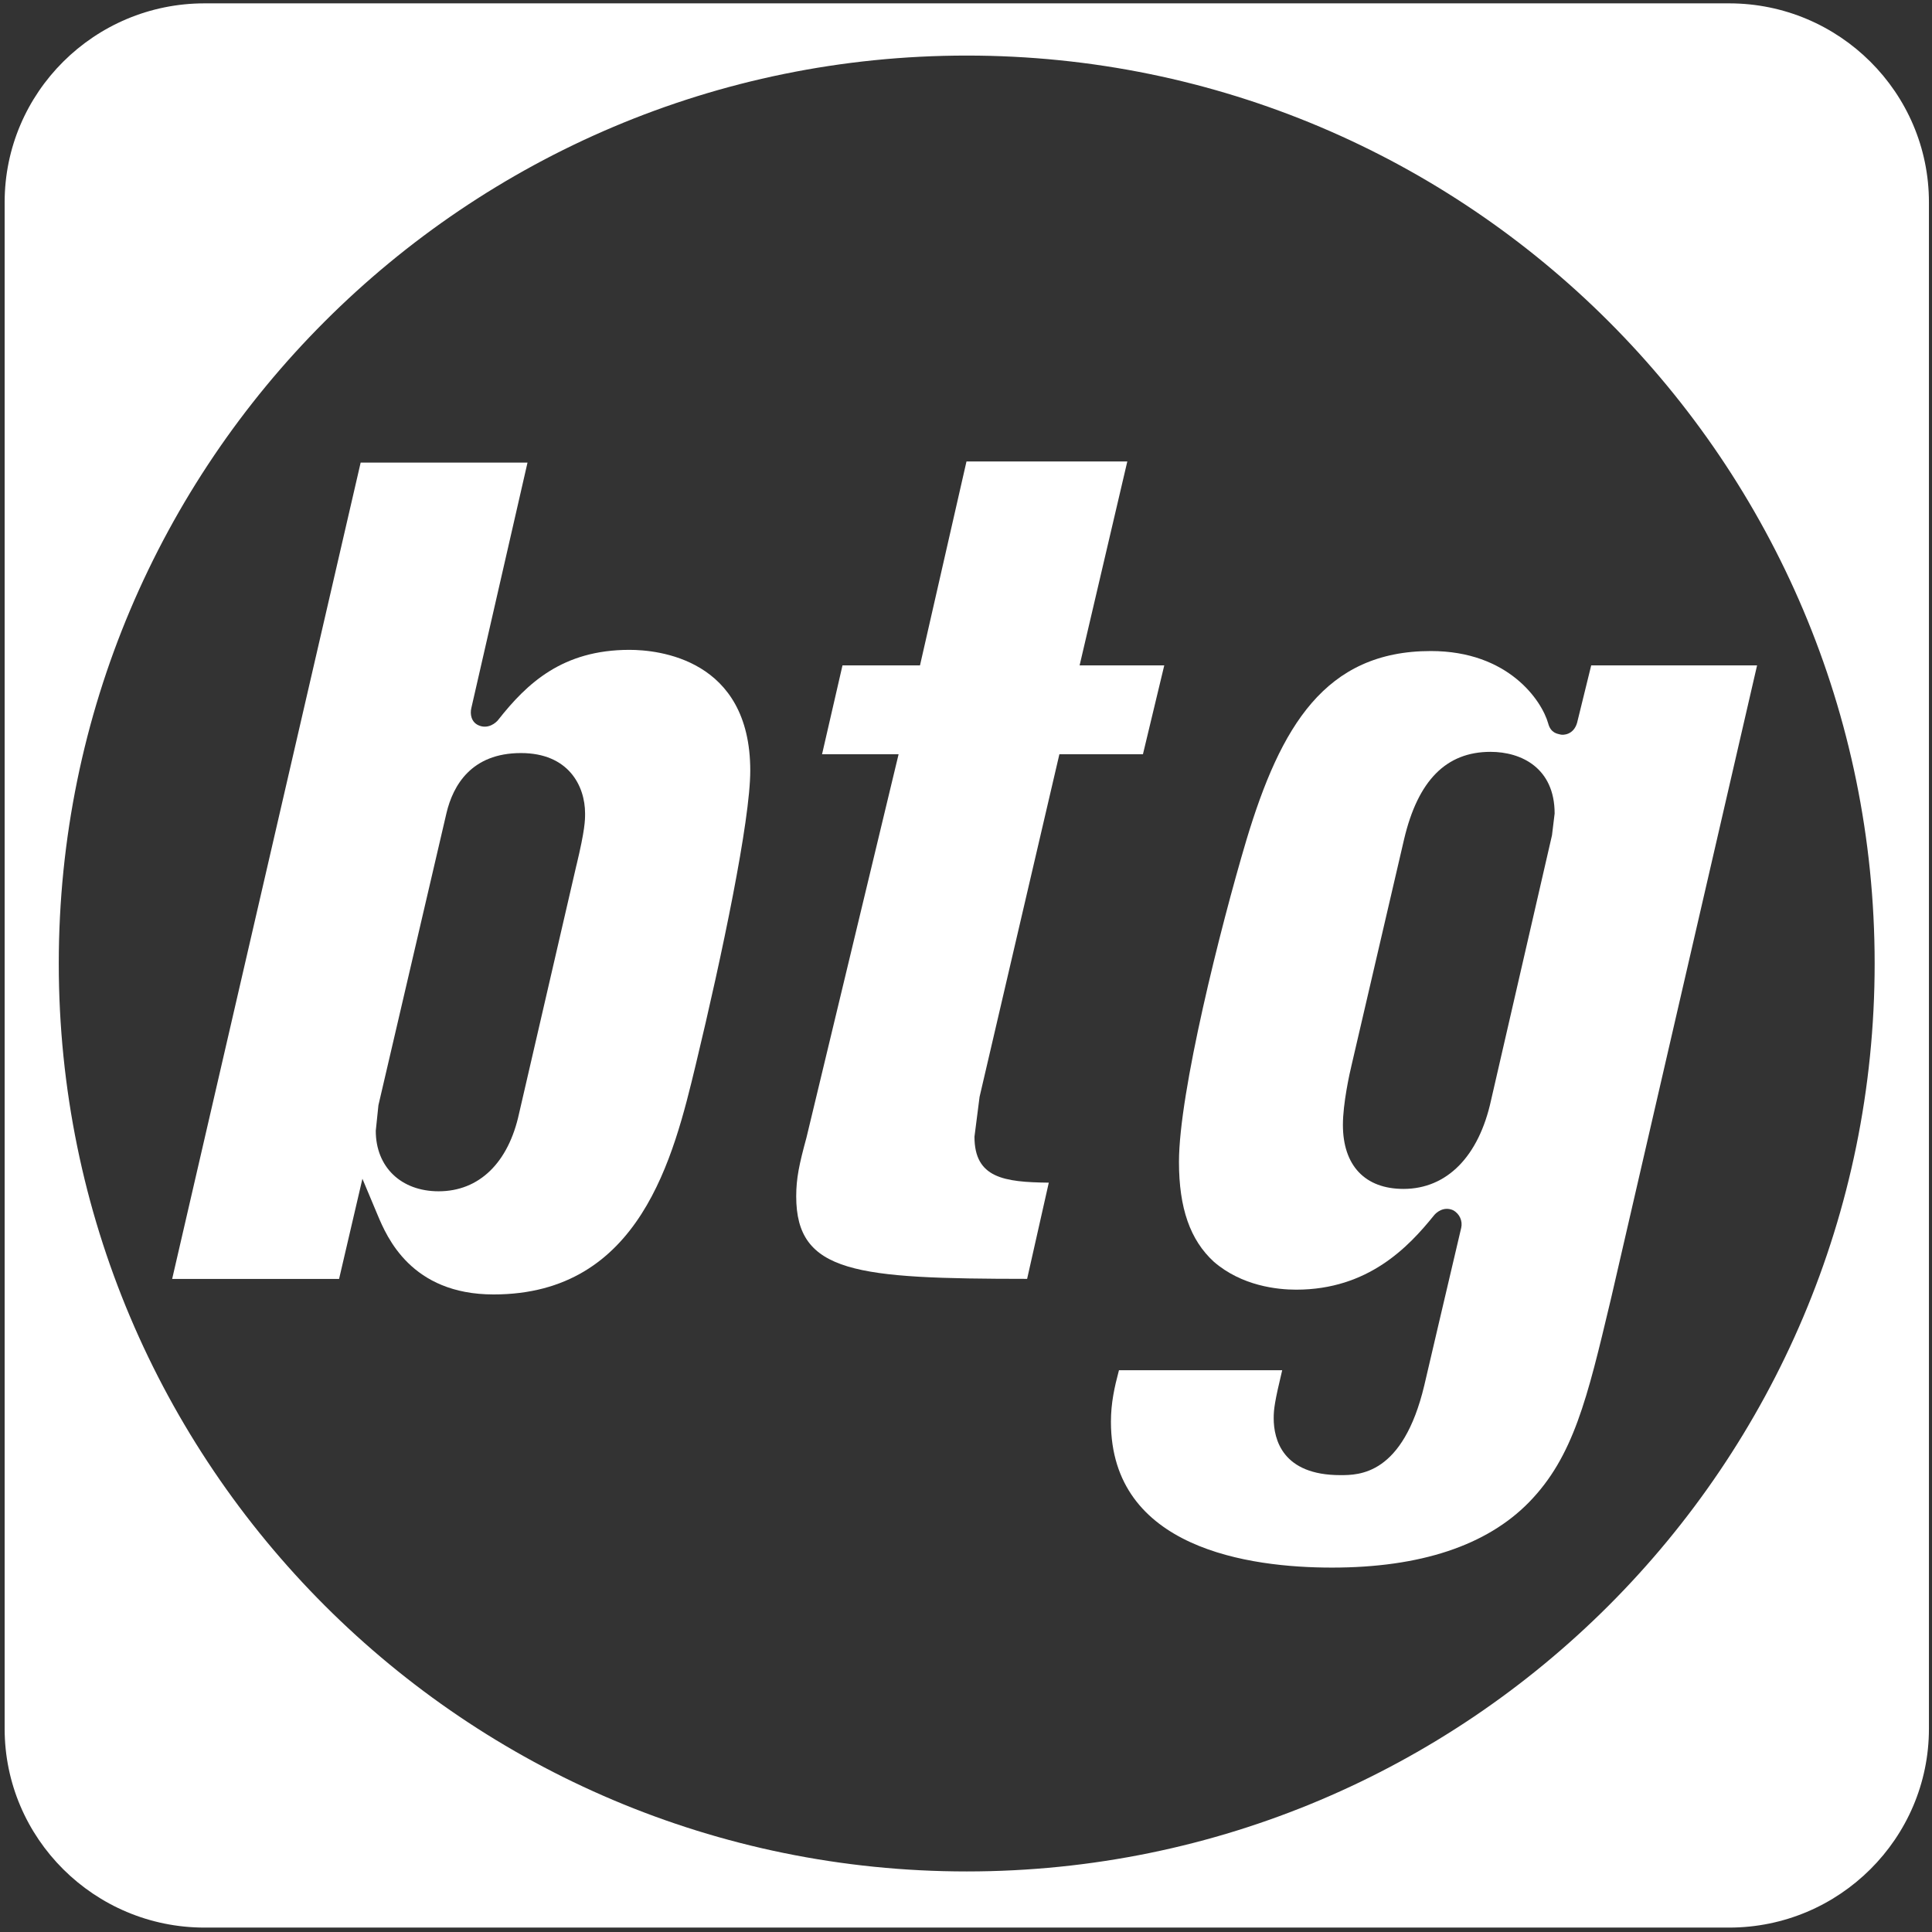
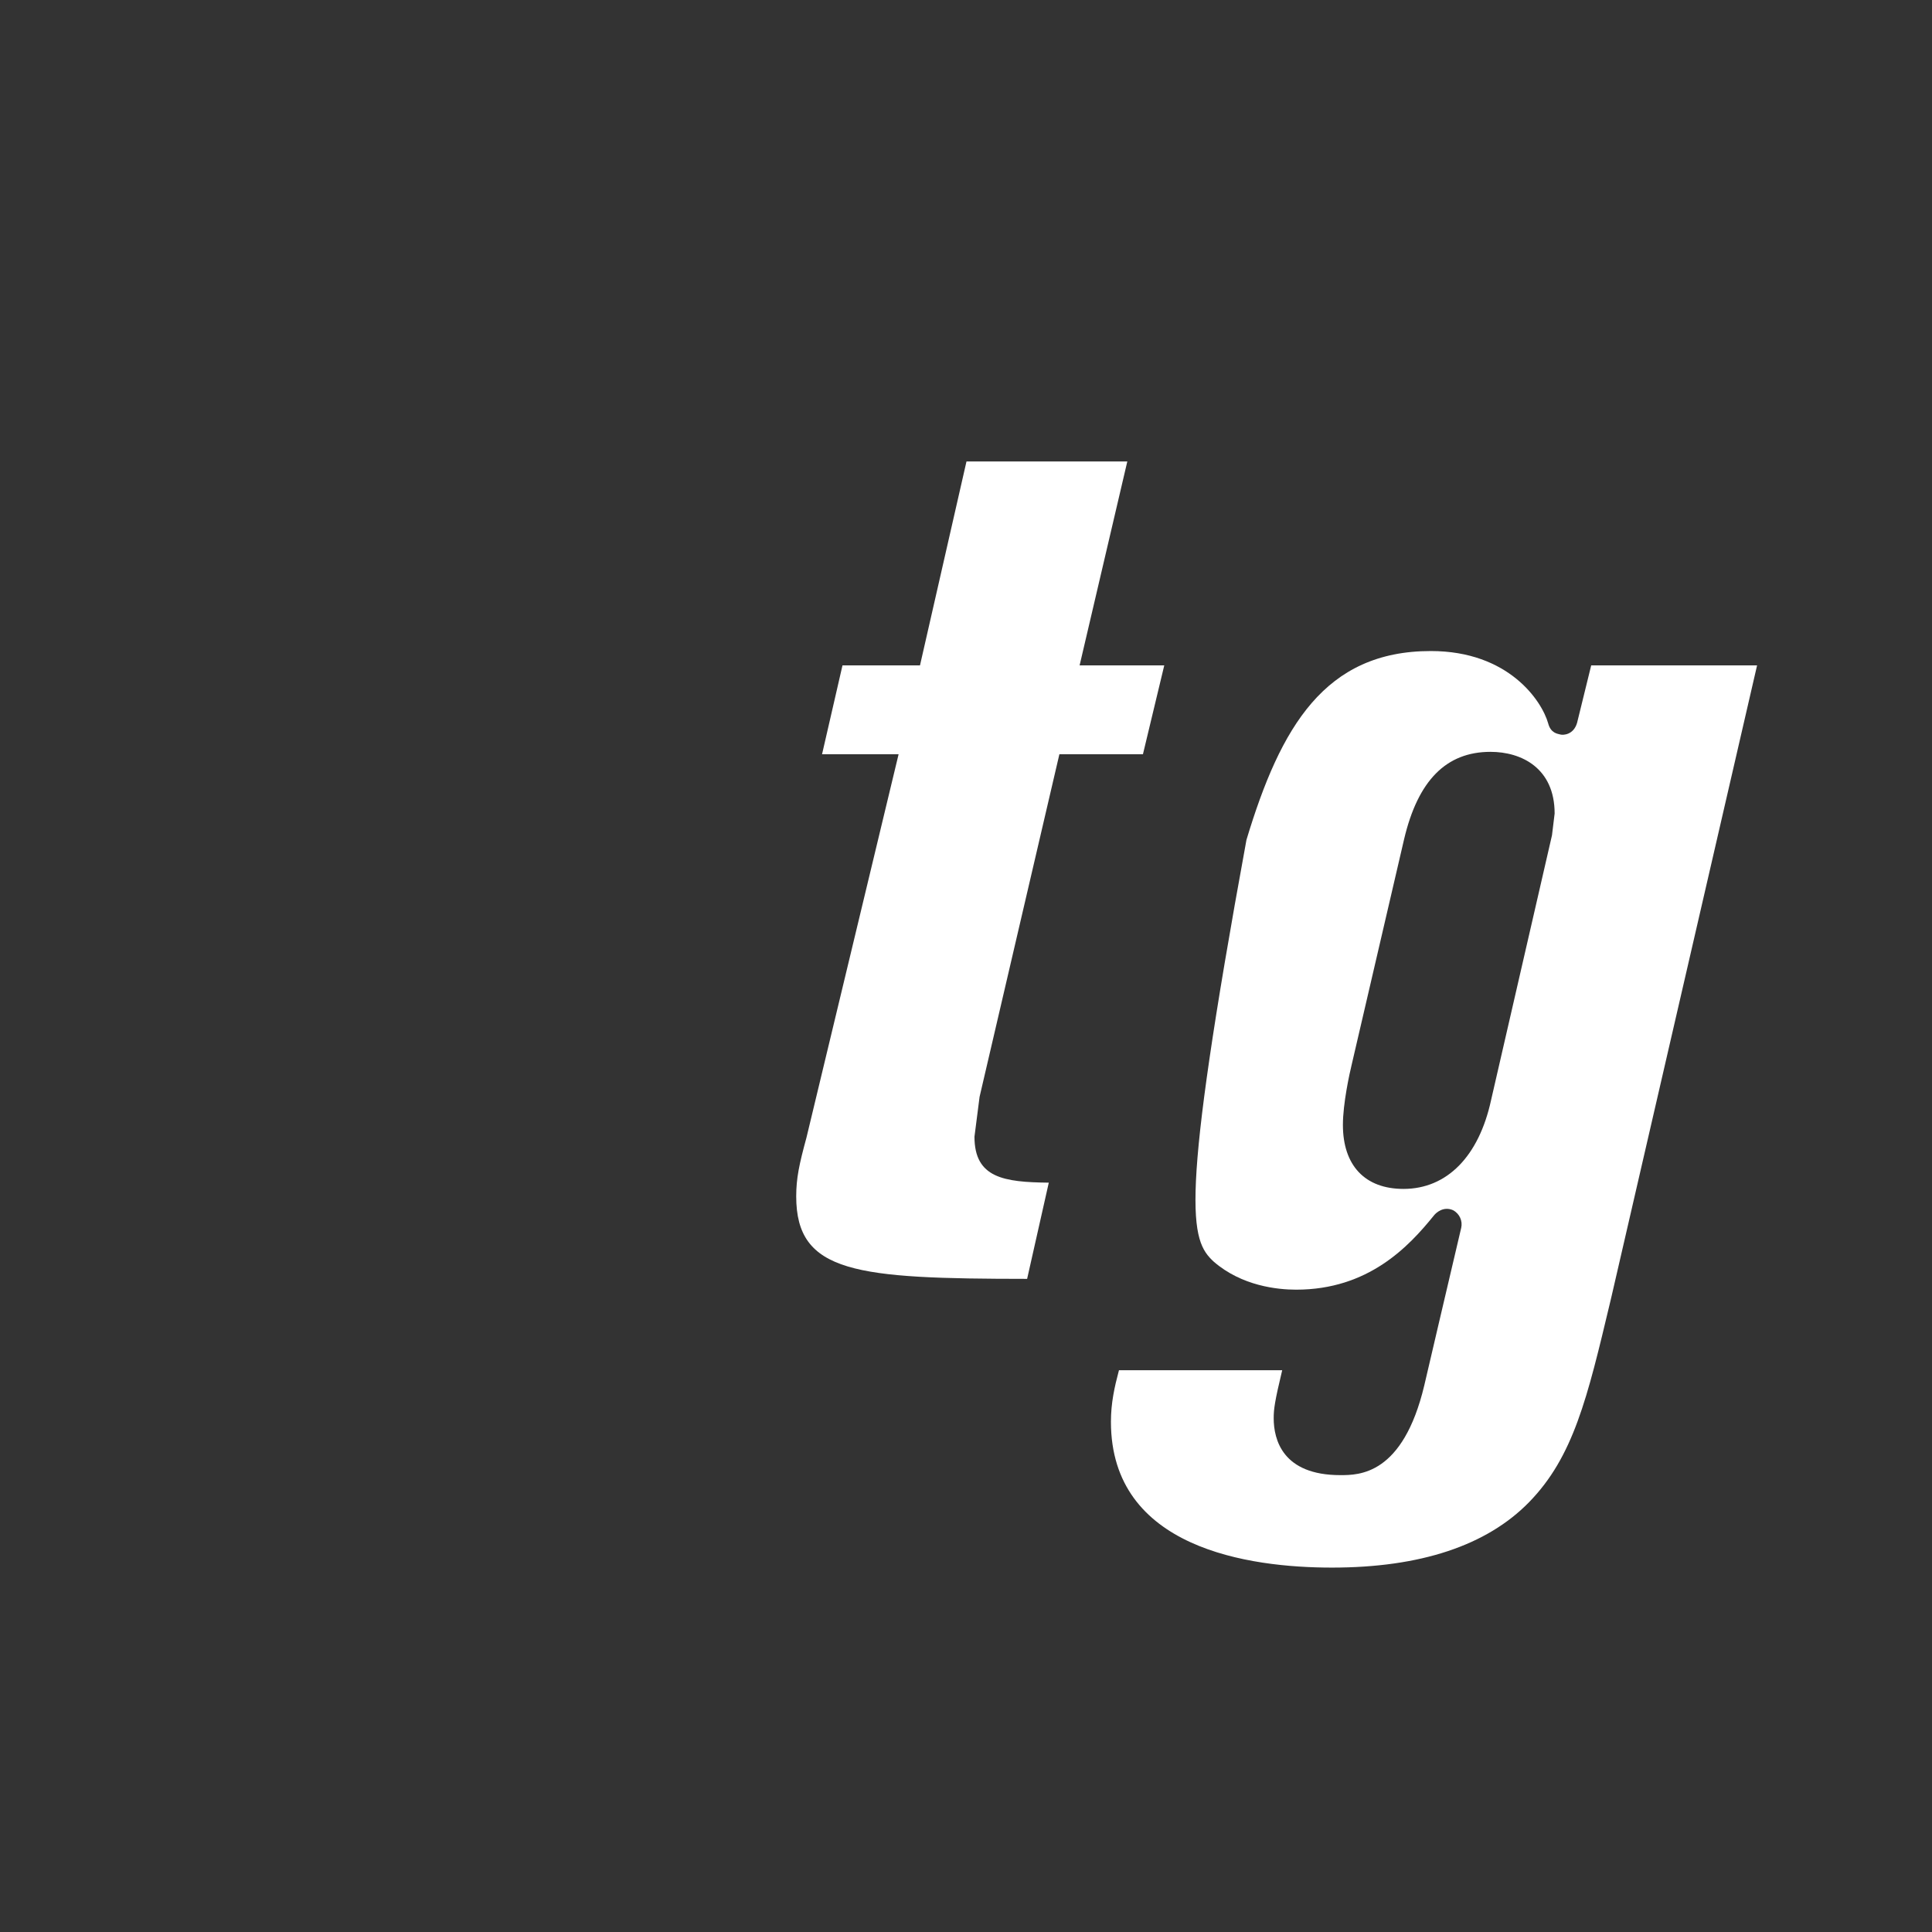
<svg xmlns="http://www.w3.org/2000/svg" width="293" height="293" viewBox="0 0 293 293" fill="none">
  <rect x="0" y="0" width="293" height="293" fill="#333333" stroke="none" />
-   <path d="M146.609 283.816C70.563 283.816 8.913 222.167 8.913 146.123C8.913 70.076 70.563 8.427 146.609 8.427C222.653 8.427 284.303 70.076 284.303 146.123C284.303 222.167 222.653 283.816 146.609 283.816ZM262.232 0.509H31.015C14.301 0.509 0.704 14.039 0.704 30.673V262.167C0.704 278.799 14.301 292.331 31.015 292.331H262.232C278.941 292.331 292.535 278.799 292.535 262.167V30.673C292.535 14.039 278.941 0.509 262.232 0.509Z" fill="white" />
-   <path d="M113.782 116.87C113.782 99.871 99.755 98.554 95.462 98.554C85.308 98.554 79.936 103.619 75.562 109.166C75.244 109.591 74.03 110.655 72.563 109.993C71.47 109.507 71.262 108.309 71.479 107.389C72.986 100.799 79.154 73.865 80 70.157H54.696C54.02 73.049 27.163 189.429 26.108 193.961H51.423C51.948 191.731 54.963 178.766 54.963 178.766L57.283 184.299C58.671 187.586 62.339 196.311 74.854 196.311C97.122 196.311 102.159 175.401 105.519 161.451C109.508 144.882 113.782 124.457 113.782 116.87ZM87.416 131.254V131.231L78.728 168.83C77.11 176.354 72.658 180.667 66.52 180.667C60.82 180.667 56.988 176.981 56.988 171.491C56.988 171.491 57.37 167.737 57.391 167.613C57.391 167.613 67.711 123.295 67.715 123.289C68.702 119.142 71.463 114.206 79.01 114.206C86.184 114.206 88.731 119.142 88.731 123.379C88.731 124.39 88.731 125.775 87.416 131.254" fill="white" />
  <path d="M163.728 100.913C163.728 100.913 170.011 74.046 170.964 69.982H146.574C145.944 72.706 139.522 100.913 139.522 100.913H127.768C127.274 103.048 125.402 111.19 124.67 114.384H136.279C136.279 114.384 122.323 172.489 122.303 172.538C121.206 176.562 120.751 178.69 120.751 181.437C120.751 193.108 129.874 193.928 155.77 193.948C156.272 191.74 158.336 182.573 159.056 179.358C152.259 179.282 147.784 178.653 147.784 172.388C147.784 172.388 148.548 166.374 148.558 166.348L160.663 114.384H173.334C173.842 112.268 175.794 104.122 176.567 100.913H163.728Z" fill="white" />
-   <path d="M244.41 196.552C244.41 196.552 265.427 105.444 266.471 100.913H241.315C240.919 102.546 239.774 107.185 239.175 109.621C238.643 111.458 237.063 111.512 236.635 111.392C236.216 111.274 235.179 111.21 234.784 109.681C233.824 106.304 228.815 98.734 216.996 98.734C200.939 98.734 194.206 110.19 189.032 127.376C185.066 140.698 178.798 165.721 178.798 176.196C178.798 183.229 180.492 188.057 184.09 191.357C188.346 195.032 193.731 195.586 196.572 195.586C207.508 195.586 213.634 189.076 217.455 184.342C217.836 183.854 218.947 182.92 220.354 183.529C221.382 184.076 221.832 185.192 221.603 186.202C220.272 191.816 216.003 210.102 216.003 210.102C212.758 223.713 206.104 223.713 203.266 223.713C194.496 223.713 193.164 218.302 193.164 215.076C193.164 213.746 193.303 212.592 194.454 207.802H169.698C169.015 210.376 168.48 212.766 168.48 215.621C168.48 234.857 189.48 237.736 202 237.736C215.411 237.736 225.46 234.393 231.882 227.826C238.612 220.936 240.715 212.086 244.206 197.417C244.206 197.417 244.41 196.541 244.41 196.552V196.552ZM235.383 126.612L226.13 166.844C224.272 175.401 219.416 180.306 212.851 180.306C207.014 180.306 203.66 176.769 203.66 170.588C203.66 167.368 204.667 162.79 204.99 161.468C204.99 161.468 212.938 127.281 212.94 127.272C215.043 118.358 219.33 114.022 226.043 114.022C230.735 114.022 235.77 116.478 235.77 123.38L235.371 126.652L235.383 126.612Z" fill="white" />
+   <path d="M244.41 196.552C244.41 196.552 265.427 105.444 266.471 100.913H241.315C240.919 102.546 239.774 107.185 239.175 109.621C238.643 111.458 237.063 111.512 236.635 111.392C236.216 111.274 235.179 111.21 234.784 109.681C233.824 106.304 228.815 98.734 216.996 98.734C200.939 98.734 194.206 110.19 189.032 127.376C178.798 183.229 180.492 188.057 184.09 191.357C188.346 195.032 193.731 195.586 196.572 195.586C207.508 195.586 213.634 189.076 217.455 184.342C217.836 183.854 218.947 182.92 220.354 183.529C221.382 184.076 221.832 185.192 221.603 186.202C220.272 191.816 216.003 210.102 216.003 210.102C212.758 223.713 206.104 223.713 203.266 223.713C194.496 223.713 193.164 218.302 193.164 215.076C193.164 213.746 193.303 212.592 194.454 207.802H169.698C169.015 210.376 168.48 212.766 168.48 215.621C168.48 234.857 189.48 237.736 202 237.736C215.411 237.736 225.46 234.393 231.882 227.826C238.612 220.936 240.715 212.086 244.206 197.417C244.206 197.417 244.41 196.541 244.41 196.552V196.552ZM235.383 126.612L226.13 166.844C224.272 175.401 219.416 180.306 212.851 180.306C207.014 180.306 203.66 176.769 203.66 170.588C203.66 167.368 204.667 162.79 204.99 161.468C204.99 161.468 212.938 127.281 212.94 127.272C215.043 118.358 219.33 114.022 226.043 114.022C230.735 114.022 235.77 116.478 235.77 123.38L235.371 126.652L235.383 126.612Z" fill="white" />
</svg>